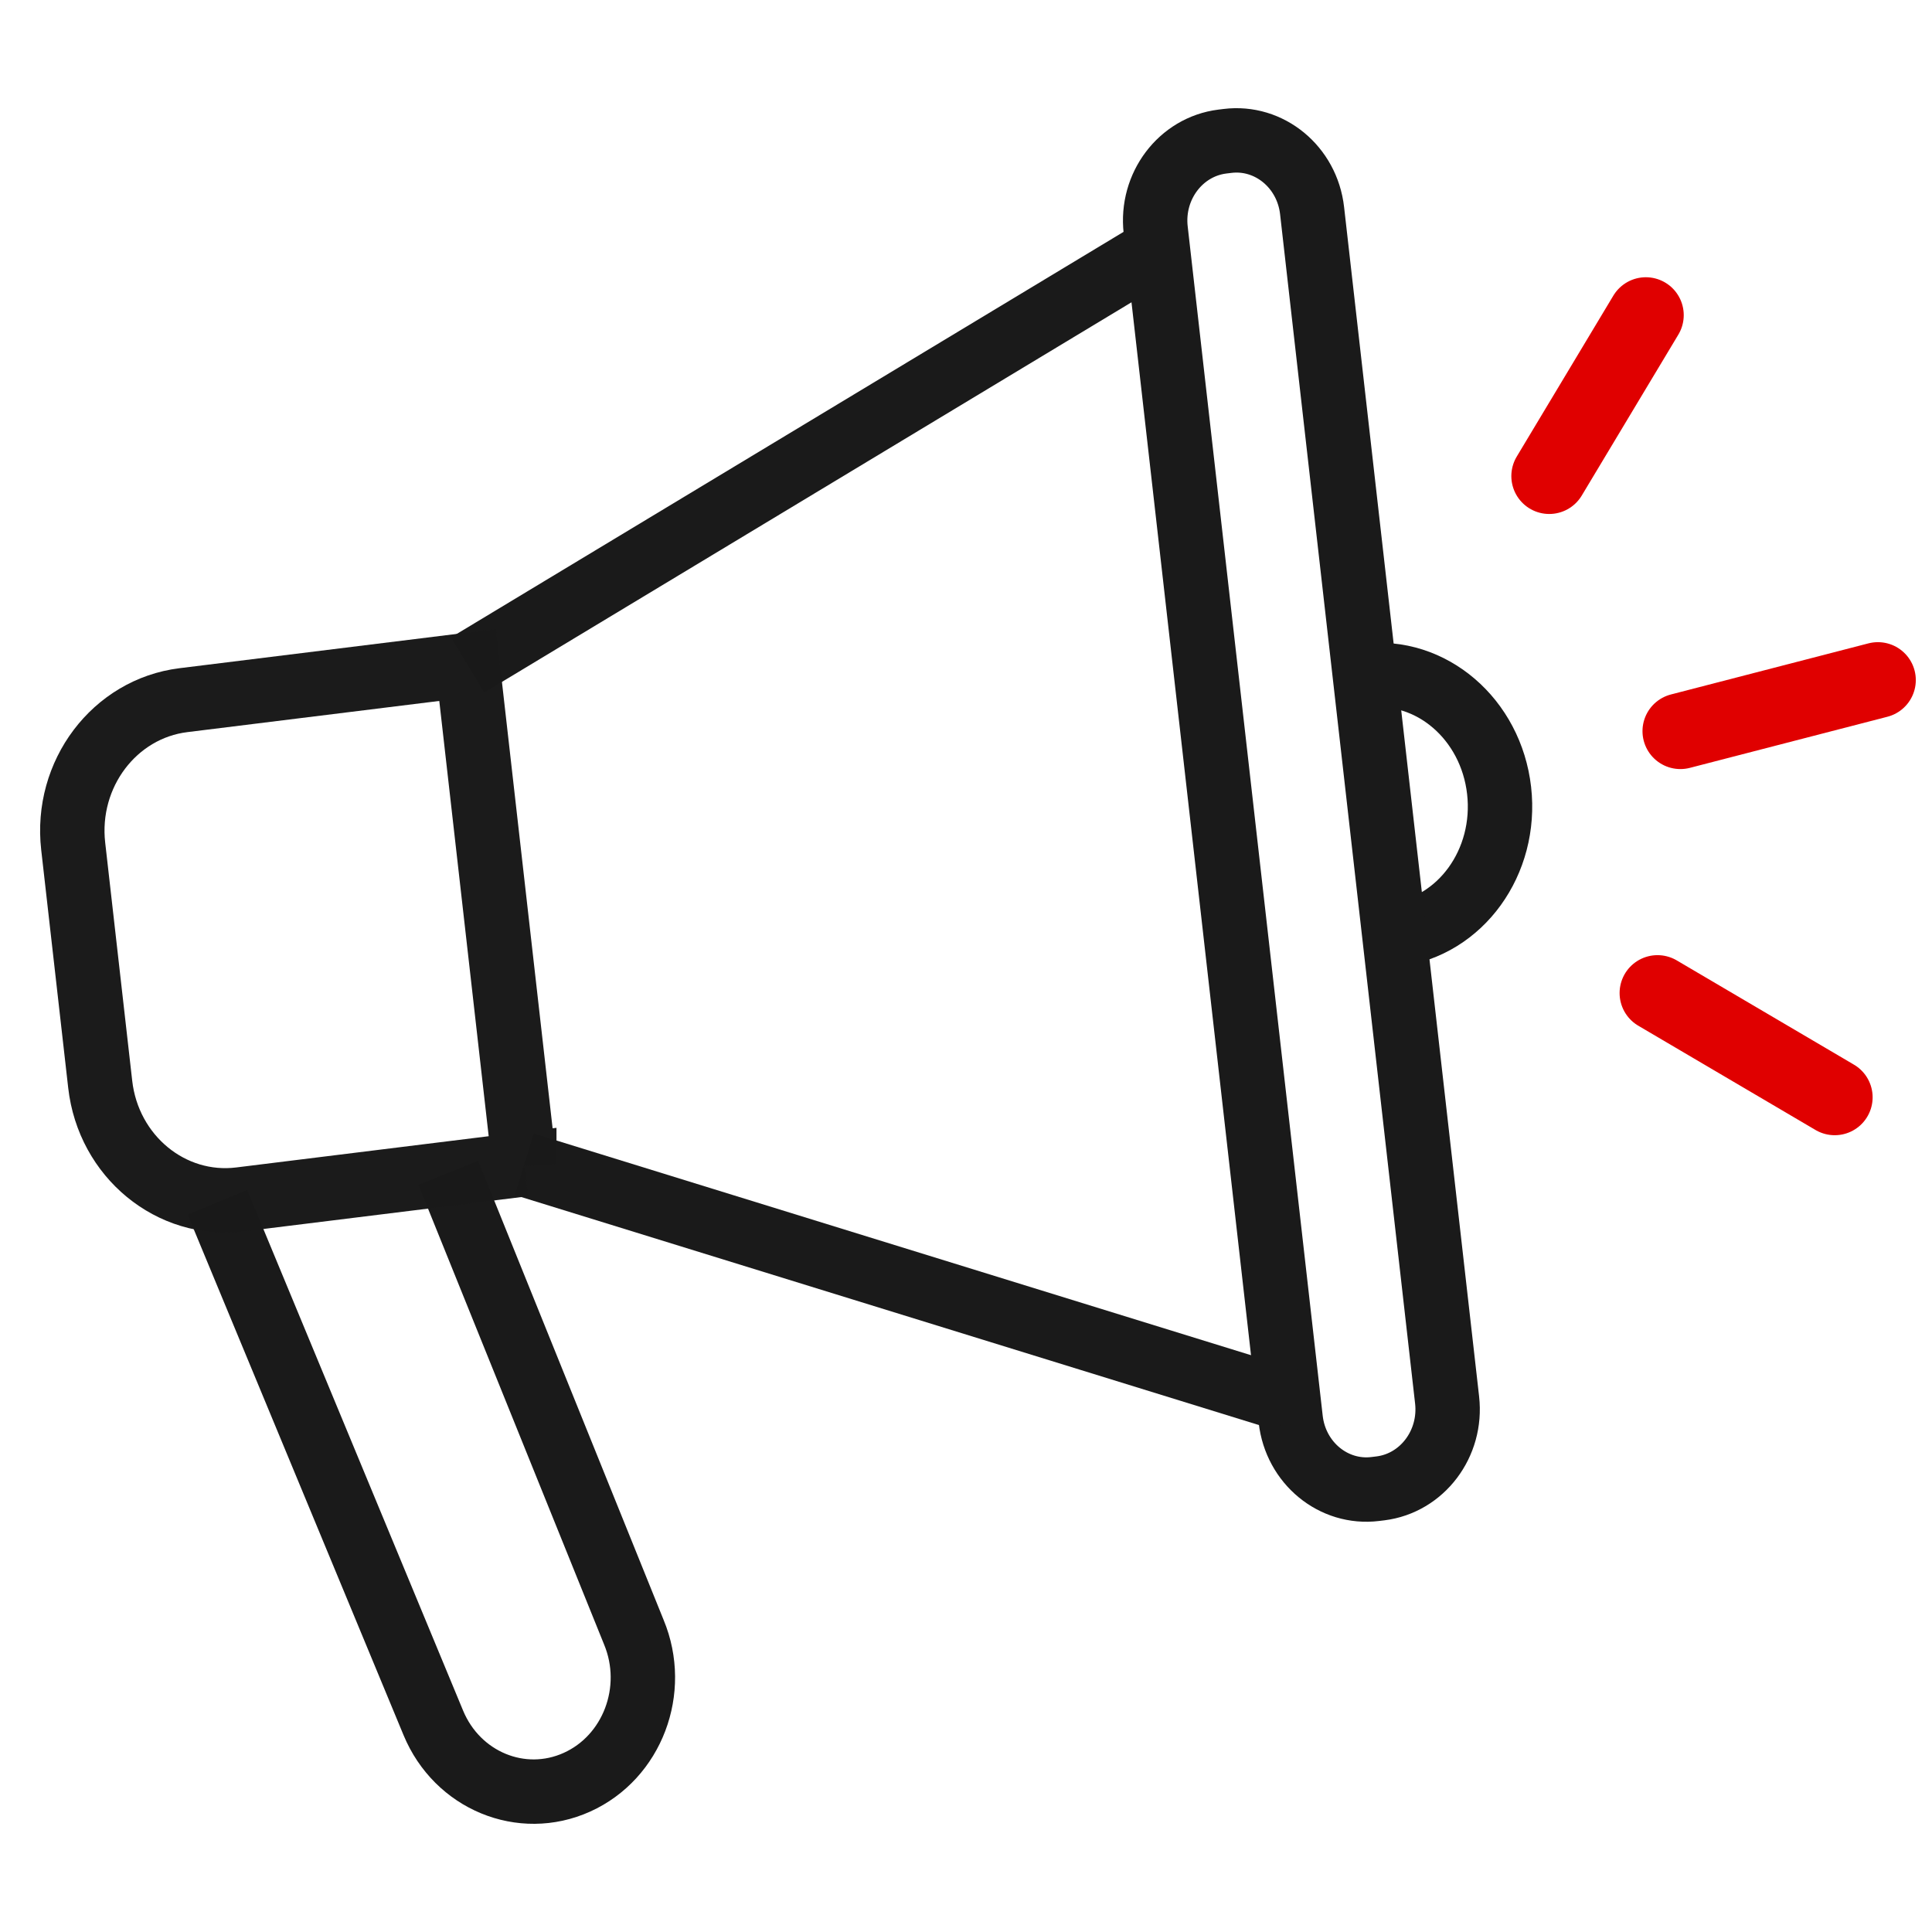
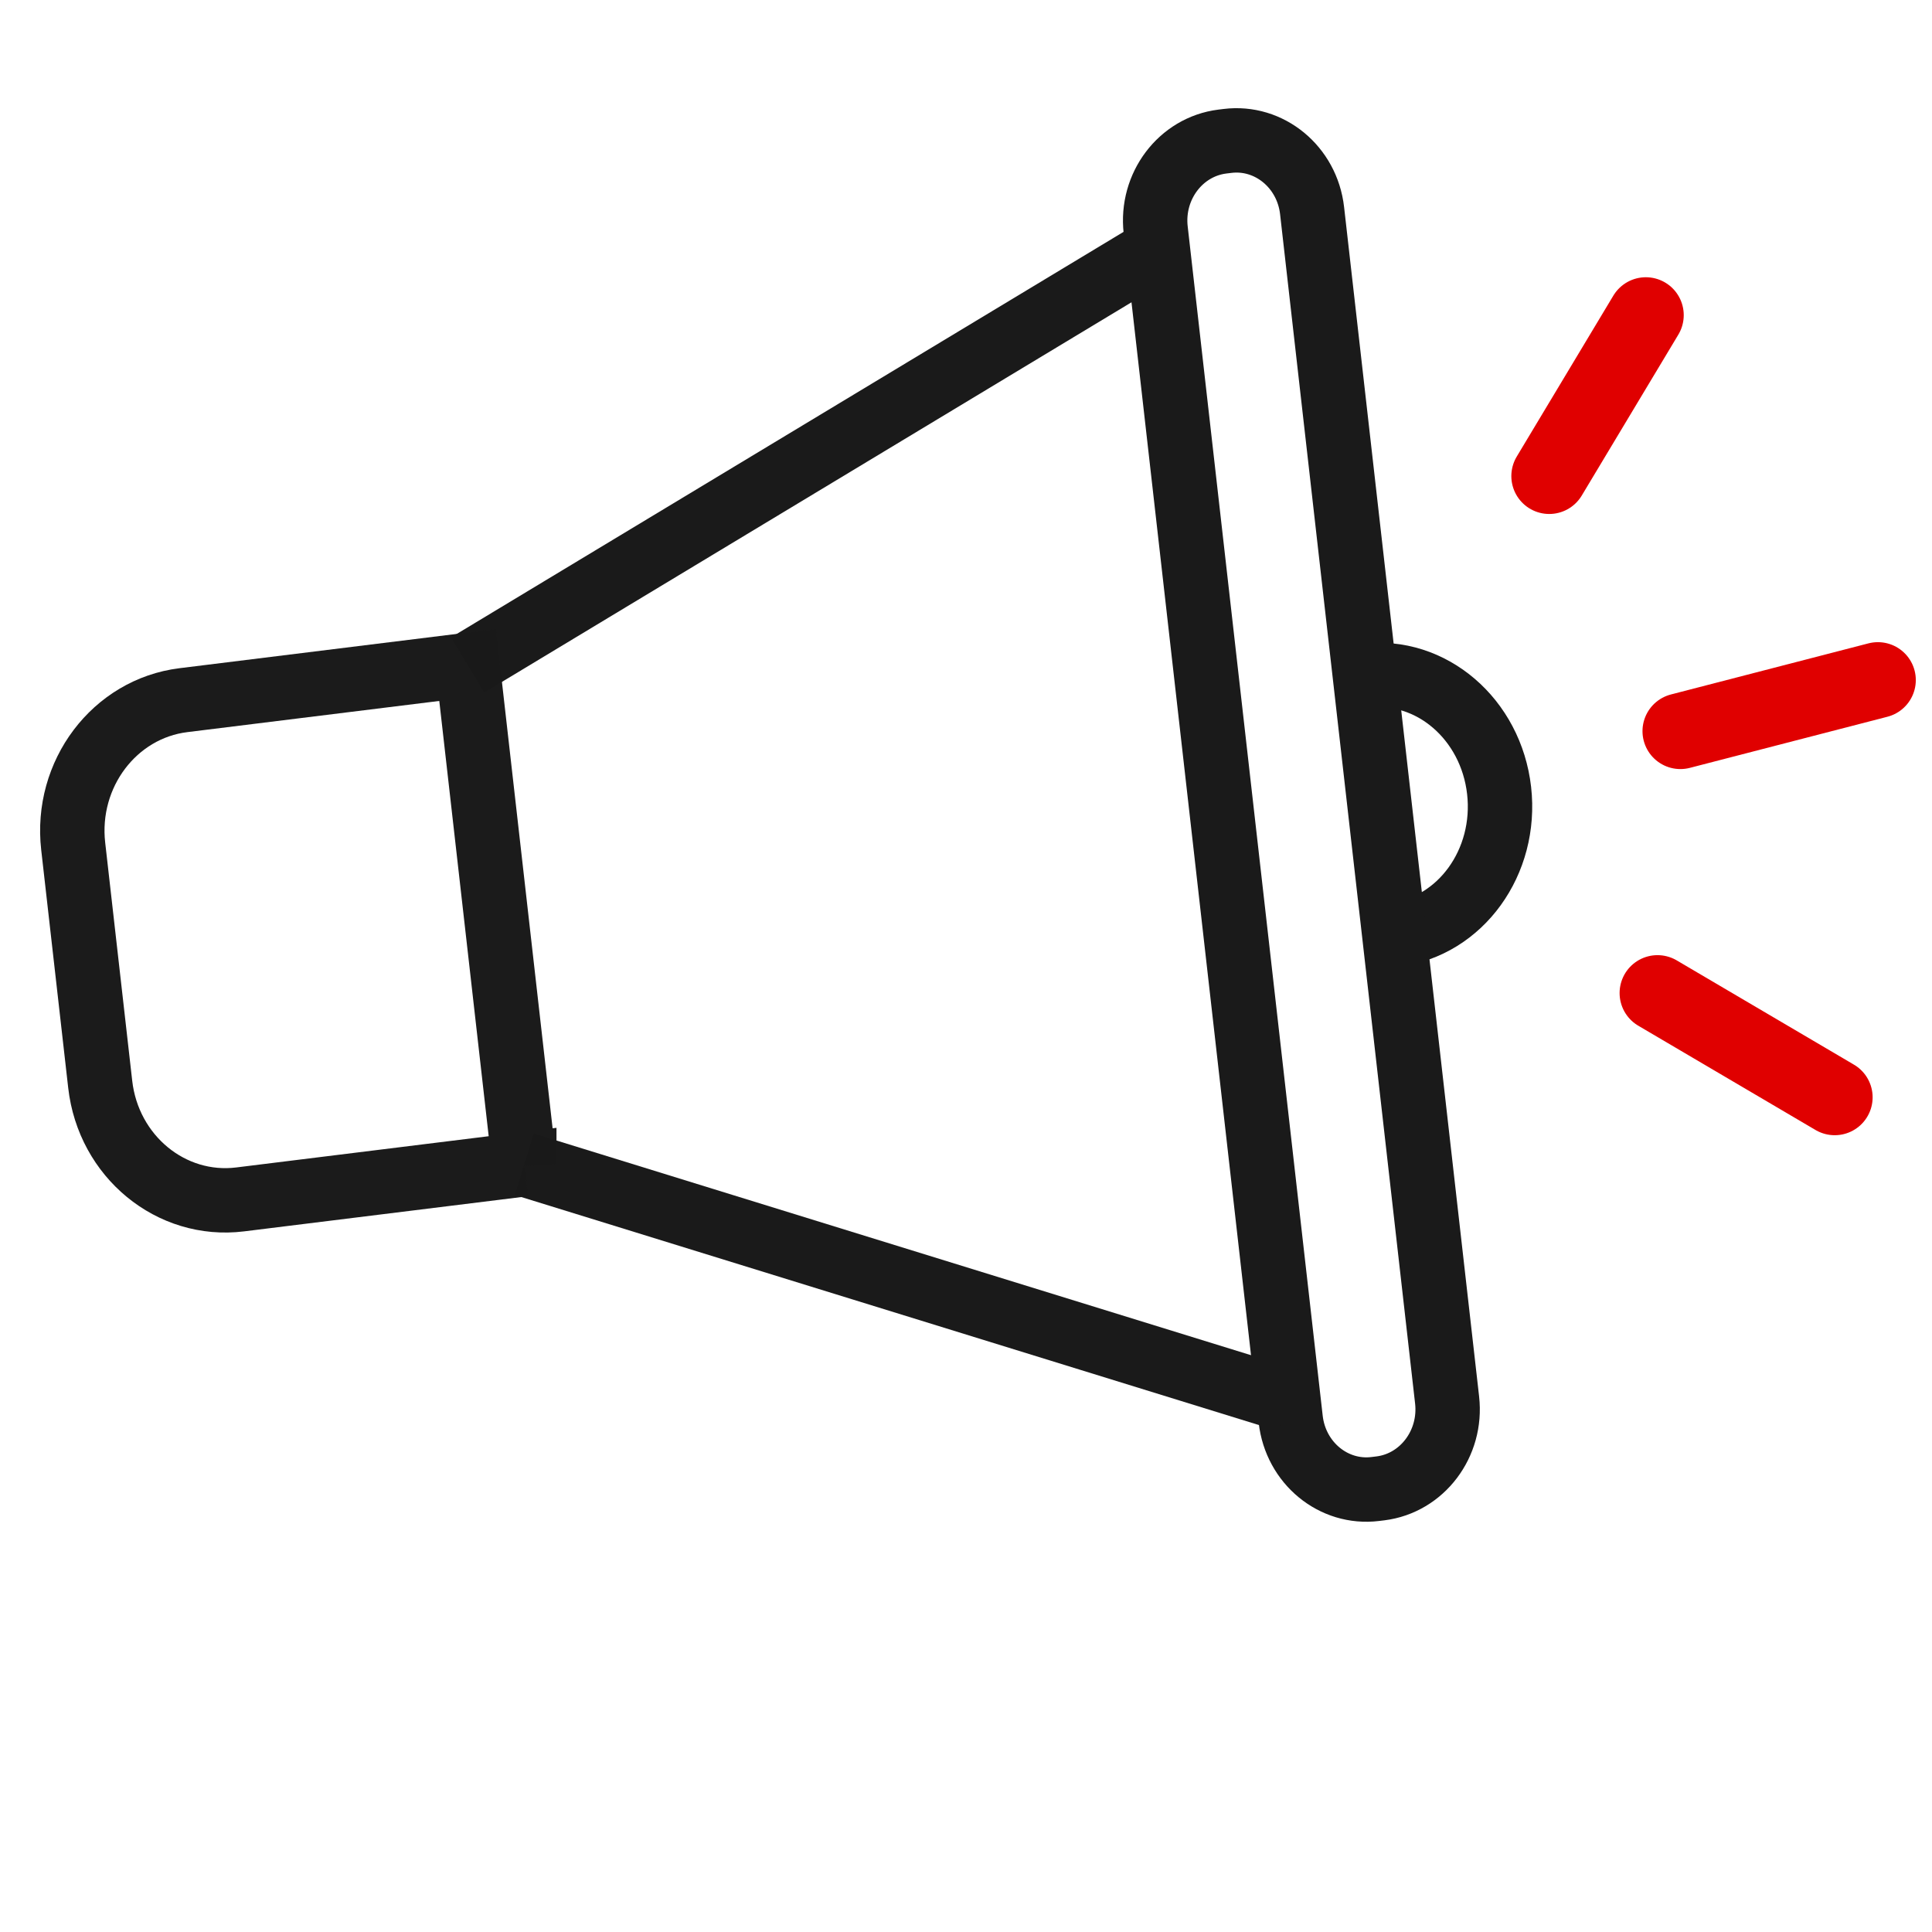
<svg xmlns="http://www.w3.org/2000/svg" width="60" height="60" viewBox="0 0 60 60">
  <defs>
    <style>.cls-1{opacity:.99;}.cls-1,.cls-2,.cls-3,.cls-4{fill:none;}.cls-1,.cls-4{stroke:#1a1a1a;stroke-miterlimit:10;stroke-width:2px;}.cls-2{stroke:#e00000;stroke-linecap:round;stroke-linejoin:round;stroke-width:2.354px;}</style>
  </defs>
  <path class="cls-4" d="M42.406,20.988c2.04-.252,3.898,1.343,4.15,3.562s-1.197,4.224-3.237,4.476" />
  <path class="cls-4" d="M42.869,46.223l-.156.019c-1.298.161-2.475-.808-2.629-2.163l-4.193-36.938c-.154-1.355.774-2.584,2.072-2.745l.156-.019c1.298-.161,2.475.808,2.629,2.163l4.193,36.938c.154,1.355-.774,2.584-2.072,2.745Z" />
  <line class="cls-4" x1="14.522" y1="20.652" x2="35.957" y2="7.727" />
  <line class="cls-4" x1="16.282" y1="36.157" x2="40.017" y2="43.494" />
-   <path class="cls-4" d="M13.922,36.422l5.763,14.268c.745,1.795-.046,3.881-1.766,4.658h0c-1.72.777-3.717-.048-4.462-1.843l-6.705-16.168" />
  <path class="cls-1" d="M16.282,36.157l-8.825,1.092c-2.145.265-4.091-1.335-4.345-3.575l-.839-7.394c-.254-2.24,1.279-4.271,3.424-4.536l8.825-1.092,1.76,15.505Z" />
  <line class="cls-2" x1="58.32" y1="21.12" x2="52.186" y2="22.707" />
  <line class="cls-2" x1="56.979" y1="34.078" x2="51.475" y2="30.84" />
  <line class="cls-2" x1="51.113" y1="9.787" x2="48.113" y2="14.785" />
  <rect class="cls-3" width="60" height="60" />
</svg>